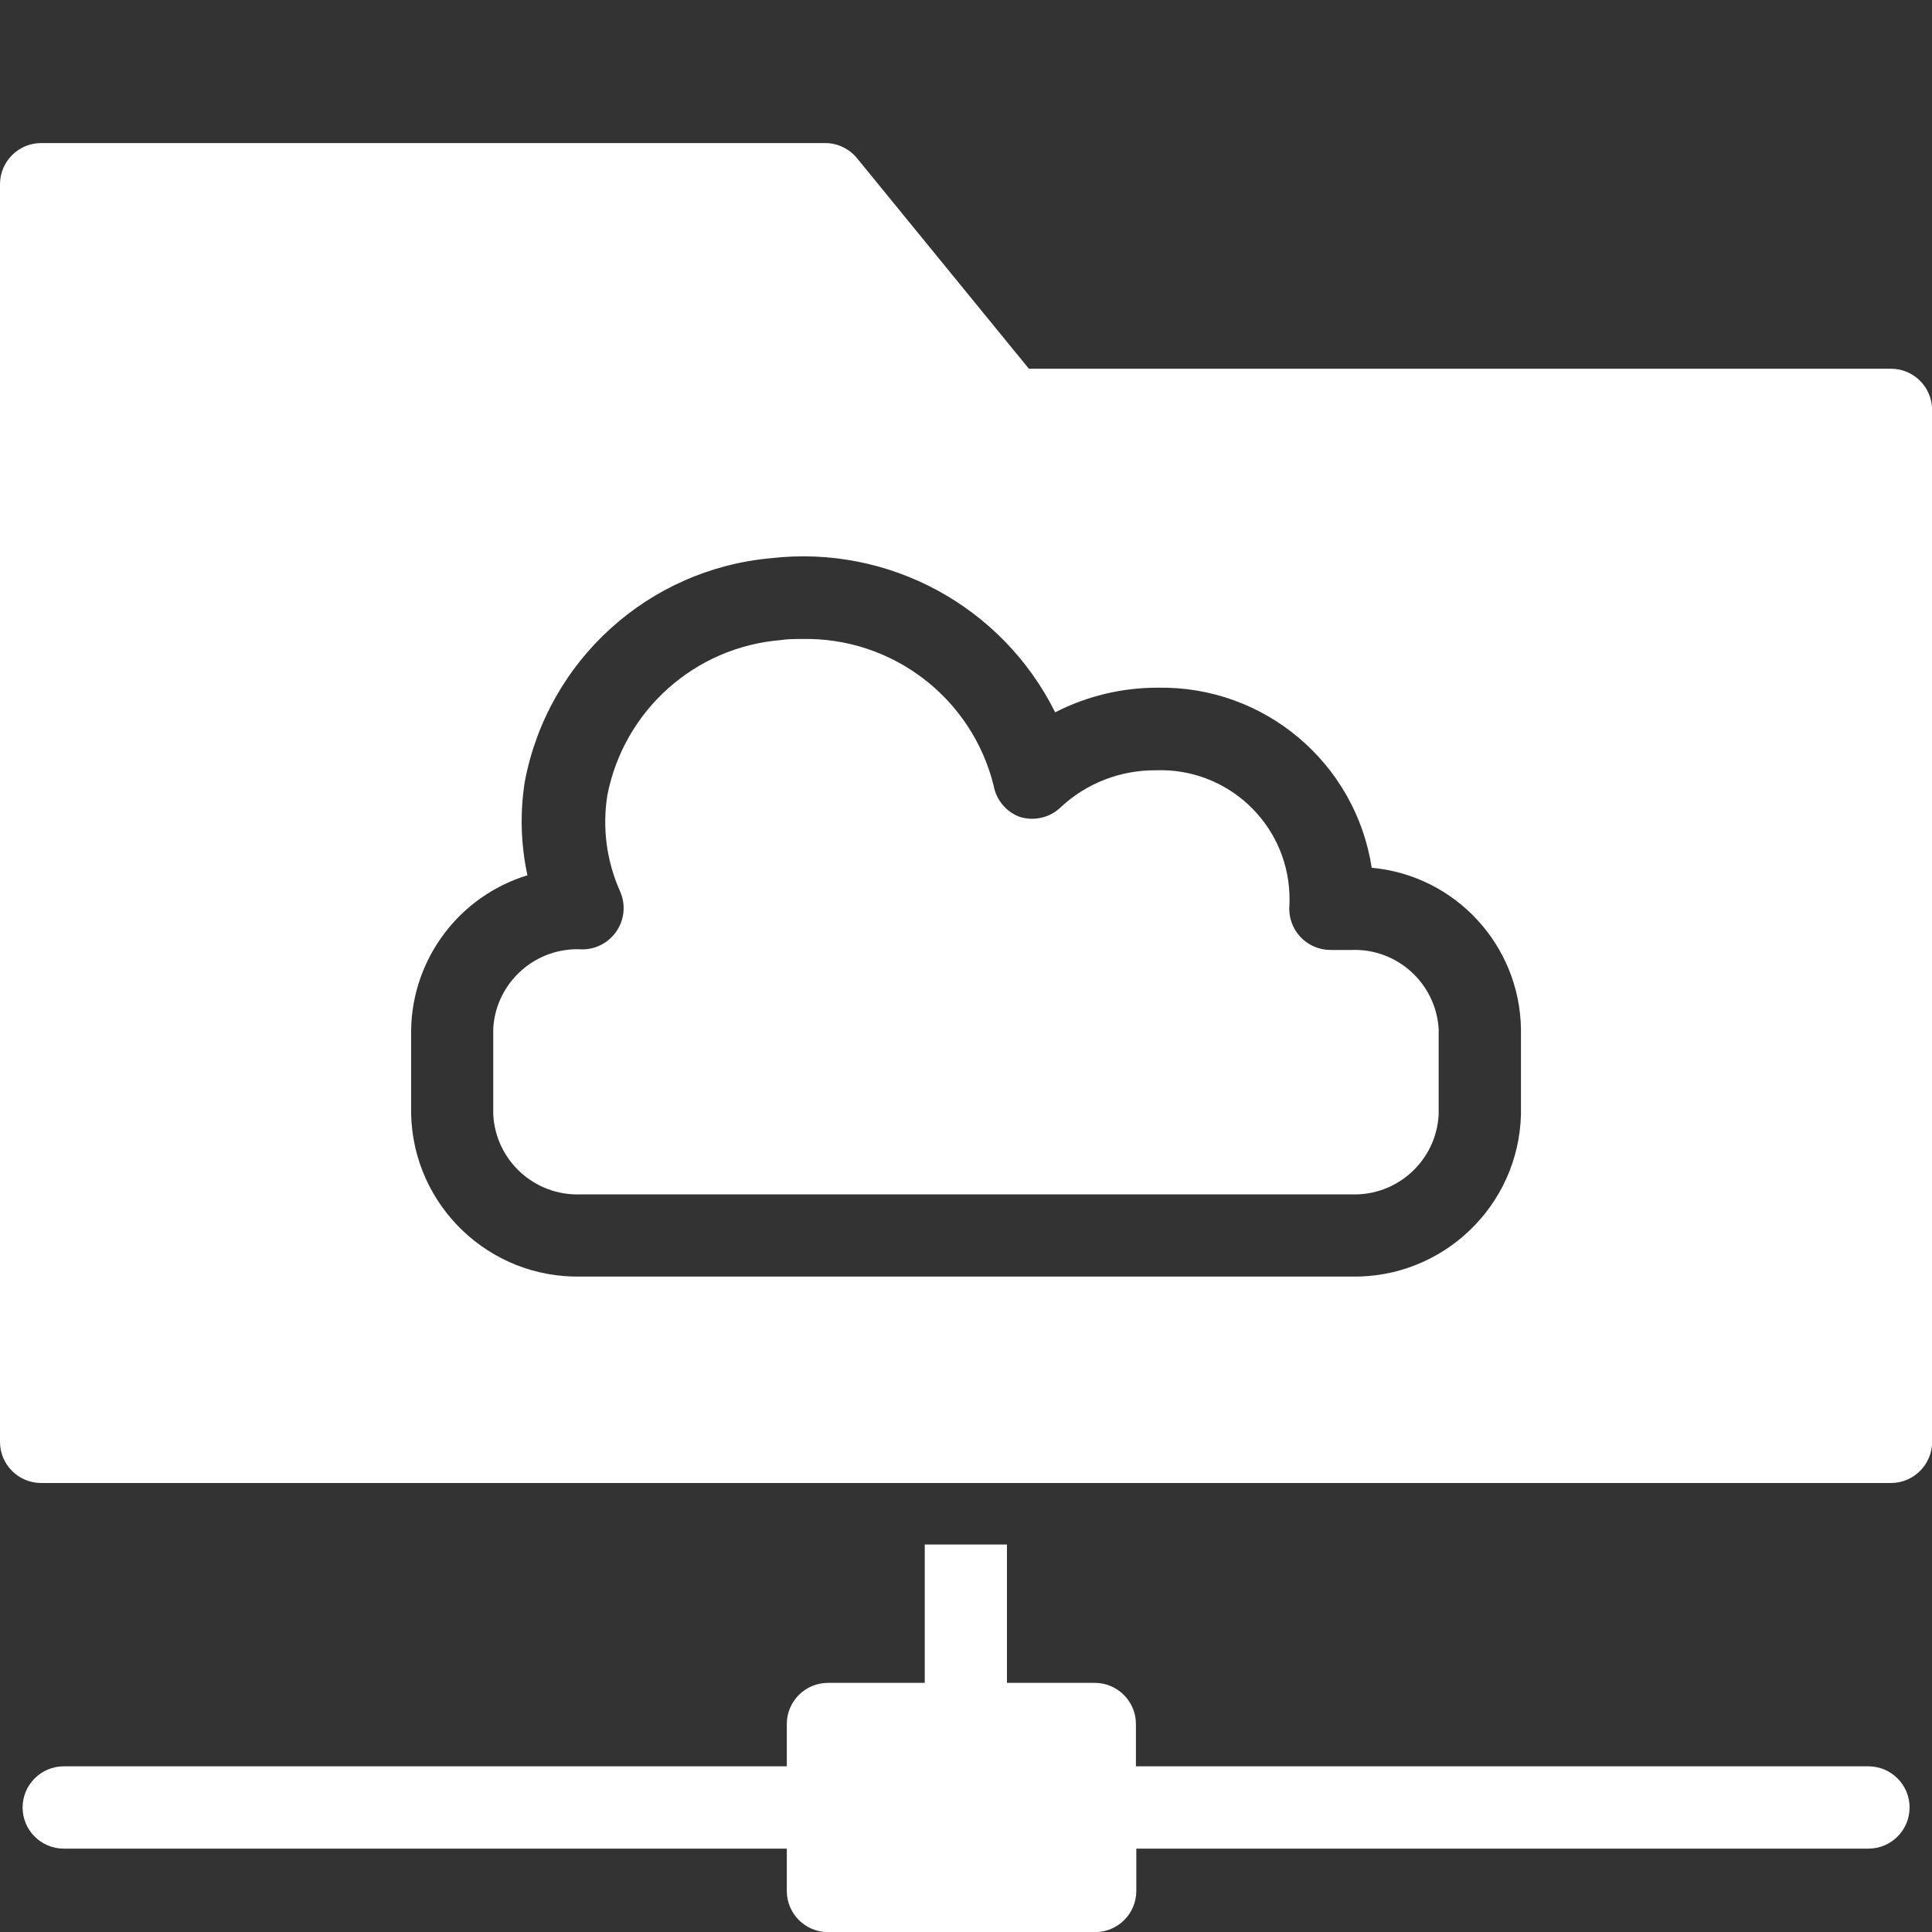
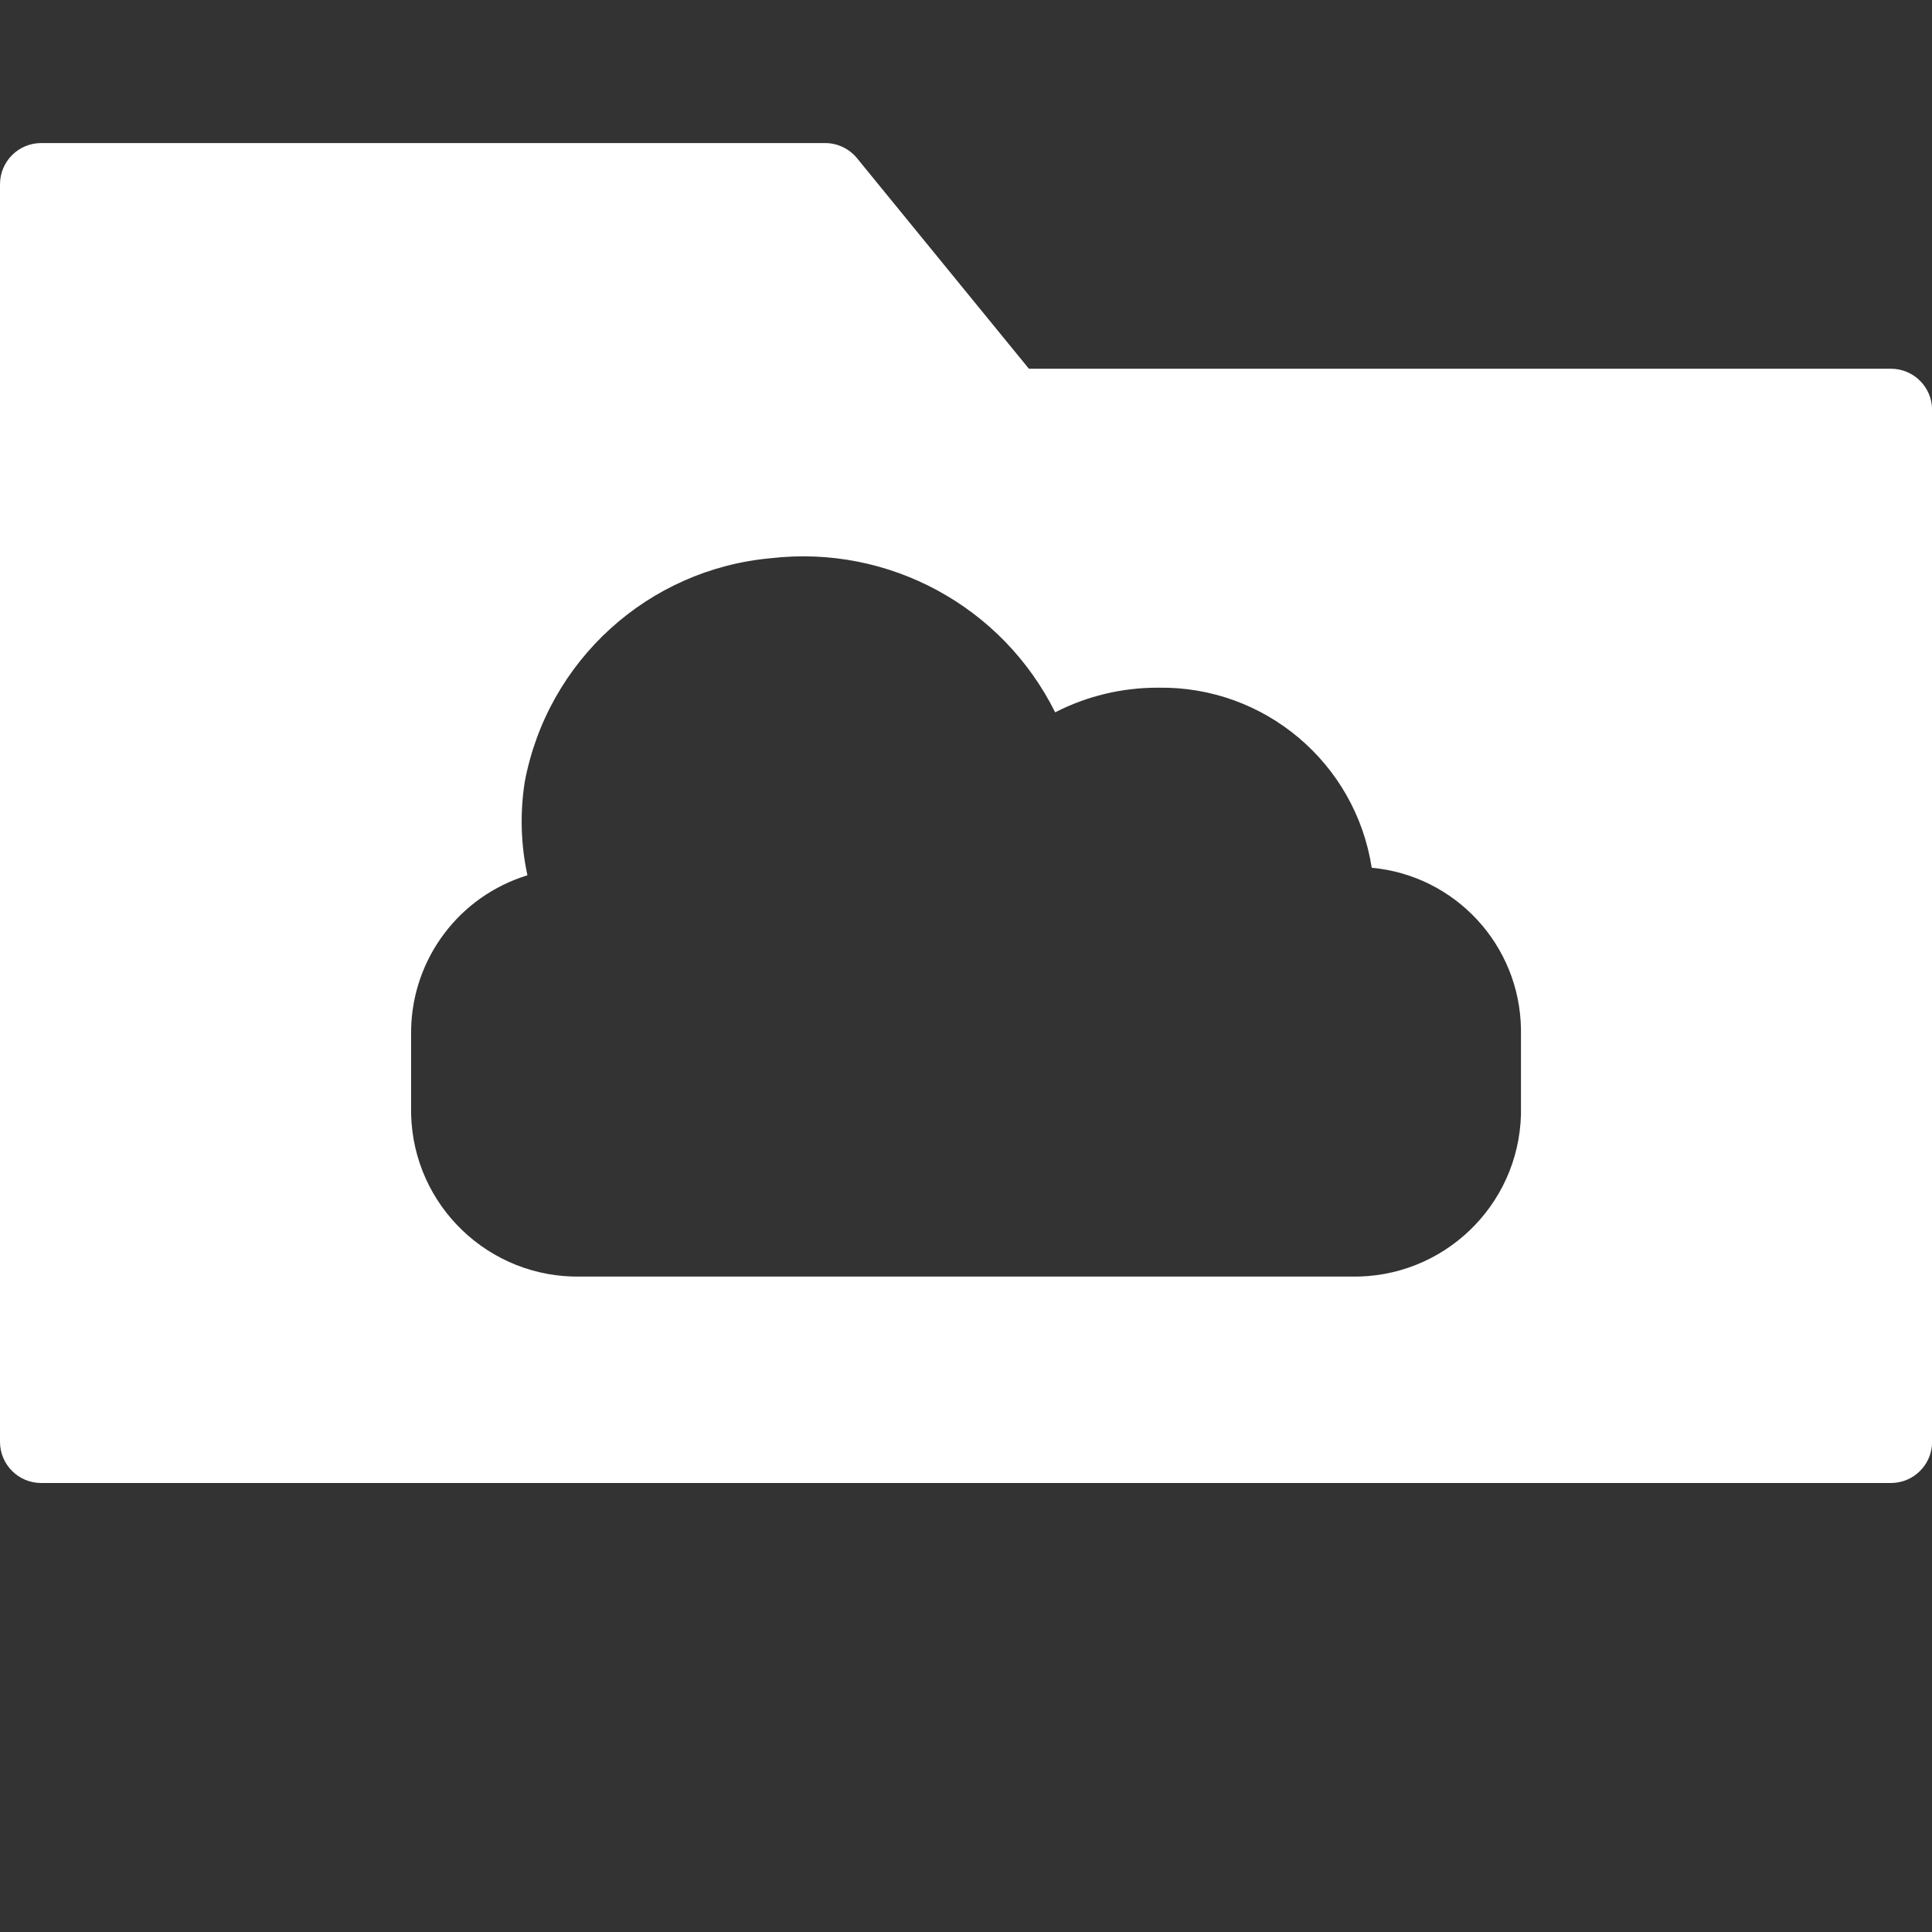
<svg xmlns="http://www.w3.org/2000/svg" id="Layer_1" viewBox="0 0 200 200">
  <rect x="0" y="0" width="200" height="200" fill="#333333" stroke="none" />
  <defs>
    <style>      .st0 {        fill: #fff;      }    </style>
  </defs>
-   <path class="st0" d="M193.4,182.85h-75.81v-4.38c0-2.35-1.91-4.26-4.26-4.26h-9.09v-14.32h-8.51v14.32h-10.02c-2.35,0-4.26,1.91-4.26,4.26v4.38H6.6c-2.35,0-4.26,1.91-4.26,4.26s1.91,4.26,4.26,4.26h74.85v4.38c0,2.35,1.91,4.26,4.26,4.26h27.66c2.35,0,4.26-1.91,4.26-4.26v-4.38h75.79c2.35,0,4.26-1.91,4.26-4.26s-1.91-4.26-4.26-4.26Z" />
-   <path class="st0" d="M139.87,98.34h-2.13c-1.21,0-2.36-.51-3.17-1.4-.8-.88-1.2-2.07-1.09-3.26.02-.39.02-.78,0-1.17-.31-7.34-6.49-13.04-13.83-12.77-3.66-.03-7.2,1.34-9.87,3.85-1.13,1.08-2.77,1.44-4.26.96-1.39-.54-2.4-1.76-2.66-3.23-2.26-9.09-10.53-15.4-19.89-15.17-.74,0-1.47,0-2.13.11-8.9.72-16.23,7.26-17.96,16.02-.55,3.4-.09,6.88,1.32,10.02.58,1.32.45,2.84-.34,4.04-.78,1.2-2.12,1.93-3.55,1.94-4.81-.3-8.95,3.36-9.25,8.16,0,.04,0,.08,0,.11v8.81c.24,4.79,4.3,8.48,9.09,8.28h79.72c4.78.19,8.82-3.5,9.06-8.28v-8.81c-.27-4.75-4.31-8.41-9.06-8.21Z" />
-   <path class="st0" d="M195.74,38.17h-89.23l-17.79-21.79c-.81-.99-2.02-1.57-3.3-1.57H4.26c-2.35,0-4.26,1.91-4.26,4.26v130.19c0,2.35,1.91,4.26,4.26,4.26h191.49c2.35,0,4.26-1.91,4.26-4.26V42.43c0-2.35-1.91-4.26-4.26-4.26ZM157.45,115.36c-.24,9.49-8.11,16.99-17.6,16.79H60.13c-9.48.19-17.33-7.31-17.57-16.79v-8.81c.15-7.36,5.01-13.79,12.04-15.94-.69-3.18-.78-6.45-.28-9.66,2.36-12.57,12.79-22.04,25.53-23.17,12.17-1.39,23.92,4.99,29.38,15.96,3.29-1.69,6.94-2.56,10.64-2.55,11-.19,20.45,7.77,22.13,18.64,8.67.8,15.33,8.02,15.45,16.72v8.81Z" />
+   <path class="st0" d="M195.74,38.17h-89.23l-17.79-21.79c-.81-.99-2.02-1.57-3.3-1.57H4.26c-2.35,0-4.26,1.91-4.26,4.26v130.19c0,2.35,1.91,4.26,4.26,4.26h191.49c2.35,0,4.26-1.91,4.26-4.26V42.43c0-2.35-1.91-4.26-4.26-4.26ZM157.45,115.36c-.24,9.49-8.11,16.99-17.6,16.79H60.13c-9.48.19-17.33-7.31-17.57-16.79v-8.81c.15-7.36,5.01-13.79,12.04-15.94-.69-3.18-.78-6.45-.28-9.66,2.36-12.57,12.79-22.04,25.53-23.17,12.17-1.39,23.92,4.99,29.38,15.96,3.29-1.69,6.94-2.56,10.64-2.55,11-.19,20.45,7.77,22.13,18.64,8.67.8,15.33,8.02,15.45,16.72Z" />
</svg>